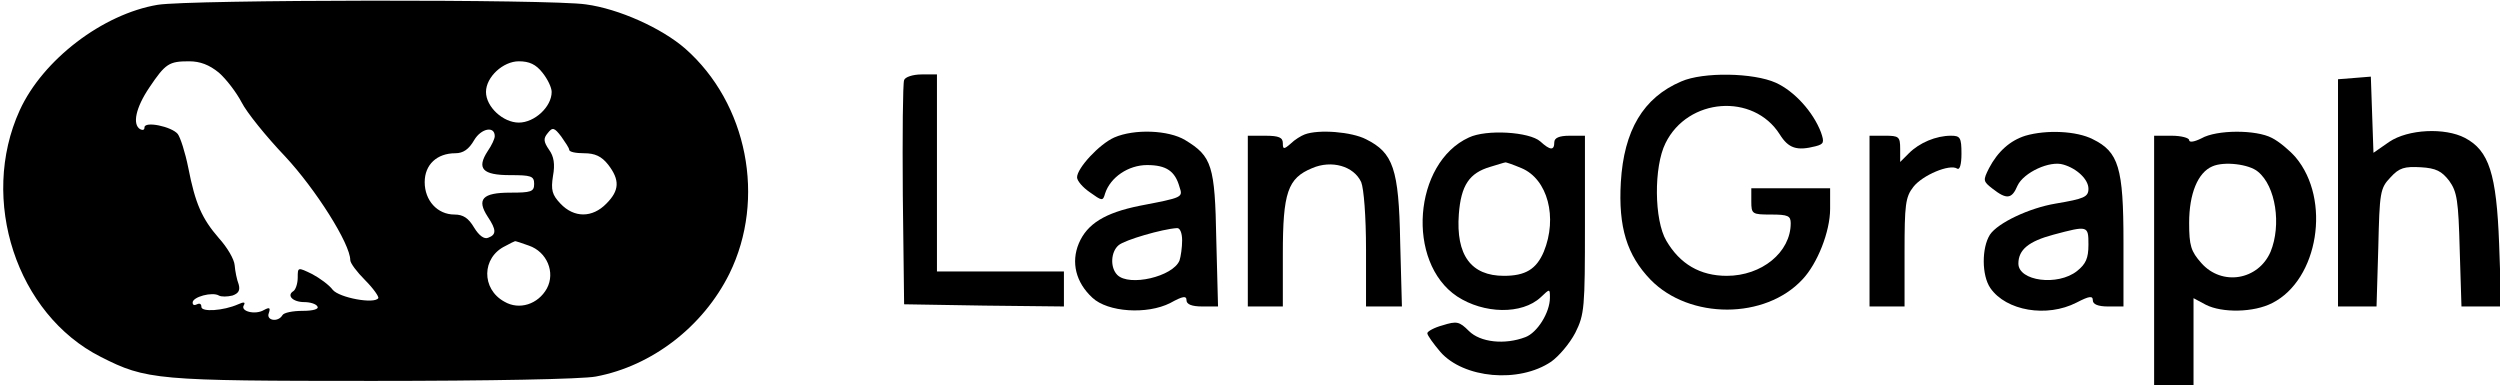
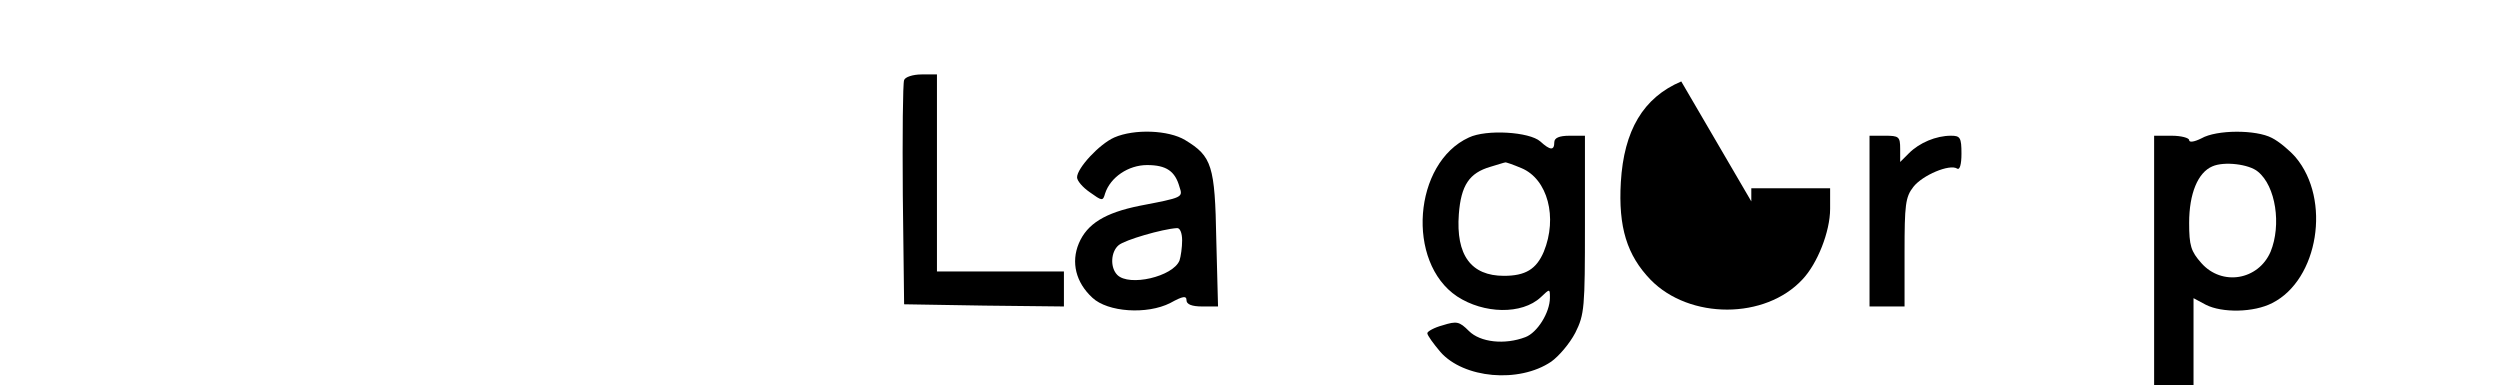
<svg xmlns="http://www.w3.org/2000/svg" version="1.0" width="571pt" height="88pt" viewBox="0 0 571 88" preserveAspectRatio="xMidYMid meet">
  <g transform="translate(0,88) scale(0.1,-0.1)" fill="#000000" stroke="none">
-     <path d="M360 869 c-125 -21 -262 -125 -315 -241 -93 -204 -7 -466 185 -563 104 -53 128 -55 621 -55 266 0 479 4 510 10 128 24 245 114 305 235 84 171 41 389 -101 514 -54 47 -152 91 -227 101 -80 12 -905 11 -978 -1z m140 -155 c17 -15 40 -45 52 -68 11 -22 56 -78 99 -123 70 -75 149 -200 149 -237 0 -7 15 -27 34 -46 19 -19 32 -38 30 -41 -9 -14 -89 1 -104 19 -8 11 -30 27 -47 36 -33 16 -33 16 -33 -8 0 -14 -5 -28 -10 -31 -16 -10 -1 -25 25 -25 13 0 27 -4 30 -10 4 -6 -10 -10 -34 -10 -22 0 -43 -4 -46 -10 -10 -17 -38 -12 -31 5 4 12 2 14 -11 7 -20 -12 -55 -3 -46 11 4 7 0 8 -13 2 -34 -15 -84 -18 -84 -6 0 7 -4 9 -10 6 -6 -3 -10 -2 -10 4 0 13 45 25 60 16 5 -3 19 -3 31 0 14 5 18 12 14 26 -4 10 -8 30 -9 43 -1 14 -17 41 -36 62 -39 45 -54 79 -70 161 -7 35 -18 69 -24 77 -14 17 -76 30 -76 15 0 -6 -4 -7 -10 -4 -18 11 -10 49 21 95 37 55 45 60 91 60 25 0 46 -8 68 -26z m739 0 c12 -15 21 -34 21 -44 0 -34 -39 -70 -75 -70 -36 0 -75 36 -75 70 0 34 39 70 75 70 24 0 39 -7 54 -26z m-109 -145 c0 -6 -7 -21 -16 -34 -26 -40 -12 -55 51 -55 48 0 55 -2 55 -20 0 -18 -7 -20 -55 -20 -63 0 -77 -15 -51 -55 20 -30 20 -41 1 -48 -9 -4 -21 5 -32 23 -13 22 -25 30 -45 30 -39 0 -68 32 -68 74 0 40 28 66 70 66 18 0 31 9 43 30 16 27 47 33 47 9z m170 -31 c0 -5 15 -8 34 -8 25 0 40 -7 55 -26 27 -35 26 -59 -4 -89 -32 -33 -74 -33 -105 0 -19 20 -22 31 -17 63 5 27 2 45 -9 60 -13 19 -13 26 -3 38 11 14 15 13 31 -8 9 -13 18 -26 18 -30z m-92 -219 c41 -14 61 -61 41 -98 -20 -36 -63 -50 -97 -30 -53 29 -52 101 2 127 11 6 21 11 22 11 1 1 15 -4 32 -10z" />
    <path d="M2065 697 c-3 -7 -4 -125 -3 -262 l3 -250 183 -3 182 -2 0 40 0 40 -145 0 -145 0 0 225 0 225 -35 0 c-20 0 -38 -6 -40 -13z" />
-     <path d="M3840 694 c-87 -37 -131 -112 -138 -230 -6 -103 14 -167 68 -223 89 -91 262 -91 347 1 34 36 63 109 63 161 l0 47 -90 0 -90 0 0 -30 c0 -29 2 -30 45 -30 39 0 45 -3 45 -20 0 -66 -66 -120 -146 -120 -61 0 -107 27 -138 80 -28 47 -29 169 -2 223 51 104 201 115 261 20 20 -32 39 -38 82 -27 19 5 20 9 12 32 -18 47 -61 94 -103 113 -51 23 -166 25 -216 3z" />
-     <path d="M5378 702 l-38 -3 0 -260 0 -259 44 0 44 0 4 134 c3 127 4 136 28 161 20 22 32 25 69 23 35 -2 48 -9 65 -31 18 -25 21 -45 24 -158 l4 -129 45 0 46 0 -5 143 c-6 160 -23 213 -78 242 -46 24 -130 20 -173 -9 l-36 -25 -3 87 -3 87 -37 -3z" />
+     <path d="M3840 694 c-87 -37 -131 -112 -138 -230 -6 -103 14 -167 68 -223 89 -91 262 -91 347 1 34 36 63 109 63 161 l0 47 -90 0 -90 0 0 -30 z" />
    <path d="M2545 566 c-34 -15 -85 -70 -85 -91 0 -8 13 -23 29 -34 28 -20 30 -21 35 -3 12 37 53 65 96 65 44 0 64 -14 74 -50 8 -24 8 -24 -91 -43 -79 -16 -120 -41 -139 -86 -18 -43 -7 -89 31 -124 35 -33 125 -39 178 -12 29 16 37 17 37 6 0 -9 12 -14 36 -14 l36 0 -4 153 c-3 169 -10 190 -71 227 -38 23 -116 26 -162 6z m155 -235 c0 -16 -3 -37 -6 -46 -15 -37 -115 -60 -142 -33 -17 17 -15 53 3 68 14 12 100 37 133 39 7 1 12 -11 12 -28z" />
-     <path d="M2980 573 c-8 -3 -23 -12 -32 -21 -16 -14 -18 -13 -18 1 0 13 -9 17 -40 17 l-40 0 0 -195 0 -195 40 0 40 0 0 120 c0 140 11 173 67 196 44 19 95 5 112 -32 6 -15 11 -78 11 -154 l0 -130 41 0 41 0 -4 148 c-3 167 -16 203 -78 234 -33 17 -108 23 -140 11z" />
    <path d="M3355 566 c-127 -58 -144 -285 -27 -363 61 -40 148 -42 191 -2 21 20 21 20 21 -1 0 -34 -29 -80 -56 -90 -47 -18 -103 -12 -129 14 -22 22 -28 23 -60 13 -19 -5 -35 -14 -35 -18 0 -5 14 -24 30 -43 53 -60 179 -72 253 -22 17 12 42 41 55 66 21 42 22 57 22 247 l0 203 -35 0 c-24 0 -35 -5 -35 -15 0 -19 -9 -19 -32 2 -25 22 -123 28 -163 9z m120 -70 c60 -25 83 -113 51 -191 -17 -40 -42 -55 -91 -55 -75 0 -110 47 -103 141 5 66 24 94 72 108 17 5 32 10 34 10 1 1 18 -5 37 -13z" />
-     <path d="M4626 570 c-35 -11 -63 -36 -83 -74 -14 -28 -14 -30 8 -47 32 -25 44 -24 57 7 14 30 74 58 105 48 31 -9 57 -34 57 -55 0 -19 -10 -23 -75 -34 -60 -10 -132 -44 -150 -71 -19 -30 -19 -93 1 -122 36 -52 129 -68 197 -33 29 15 37 16 37 5 0 -9 12 -14 35 -14 l35 0 0 148 c0 169 -11 205 -70 234 -37 19 -106 22 -154 8z m144 -249 c0 -31 -6 -44 -26 -60 -44 -35 -134 -23 -134 17 0 32 24 51 80 66 79 21 80 21 80 -23z" />
    <path d="M5028 564 c-16 -8 -28 -10 -28 -4 0 5 -18 10 -40 10 l-40 0 0 -285 0 -285 45 0 45 0 0 99 0 100 28 -15 c37 -19 110 -18 152 4 105 53 135 236 53 333 -14 16 -38 36 -54 44 -36 19 -126 19 -161 -1z m129 -76 c41 -33 54 -122 29 -183 -28 -65 -111 -79 -158 -26 -24 27 -28 40 -28 92 0 67 20 115 53 129 27 12 84 5 104 -12z" />
    <path d="M4270 375 l0 -195 40 0 40 0 0 124 c0 108 2 126 20 149 21 27 83 53 100 42 6 -4 10 9 10 34 0 37 -3 41 -24 41 -34 0 -72 -16 -96 -40 l-20 -20 0 30 c0 28 -3 30 -35 30 l-35 0 0 -195z" />
  </g>
</svg>